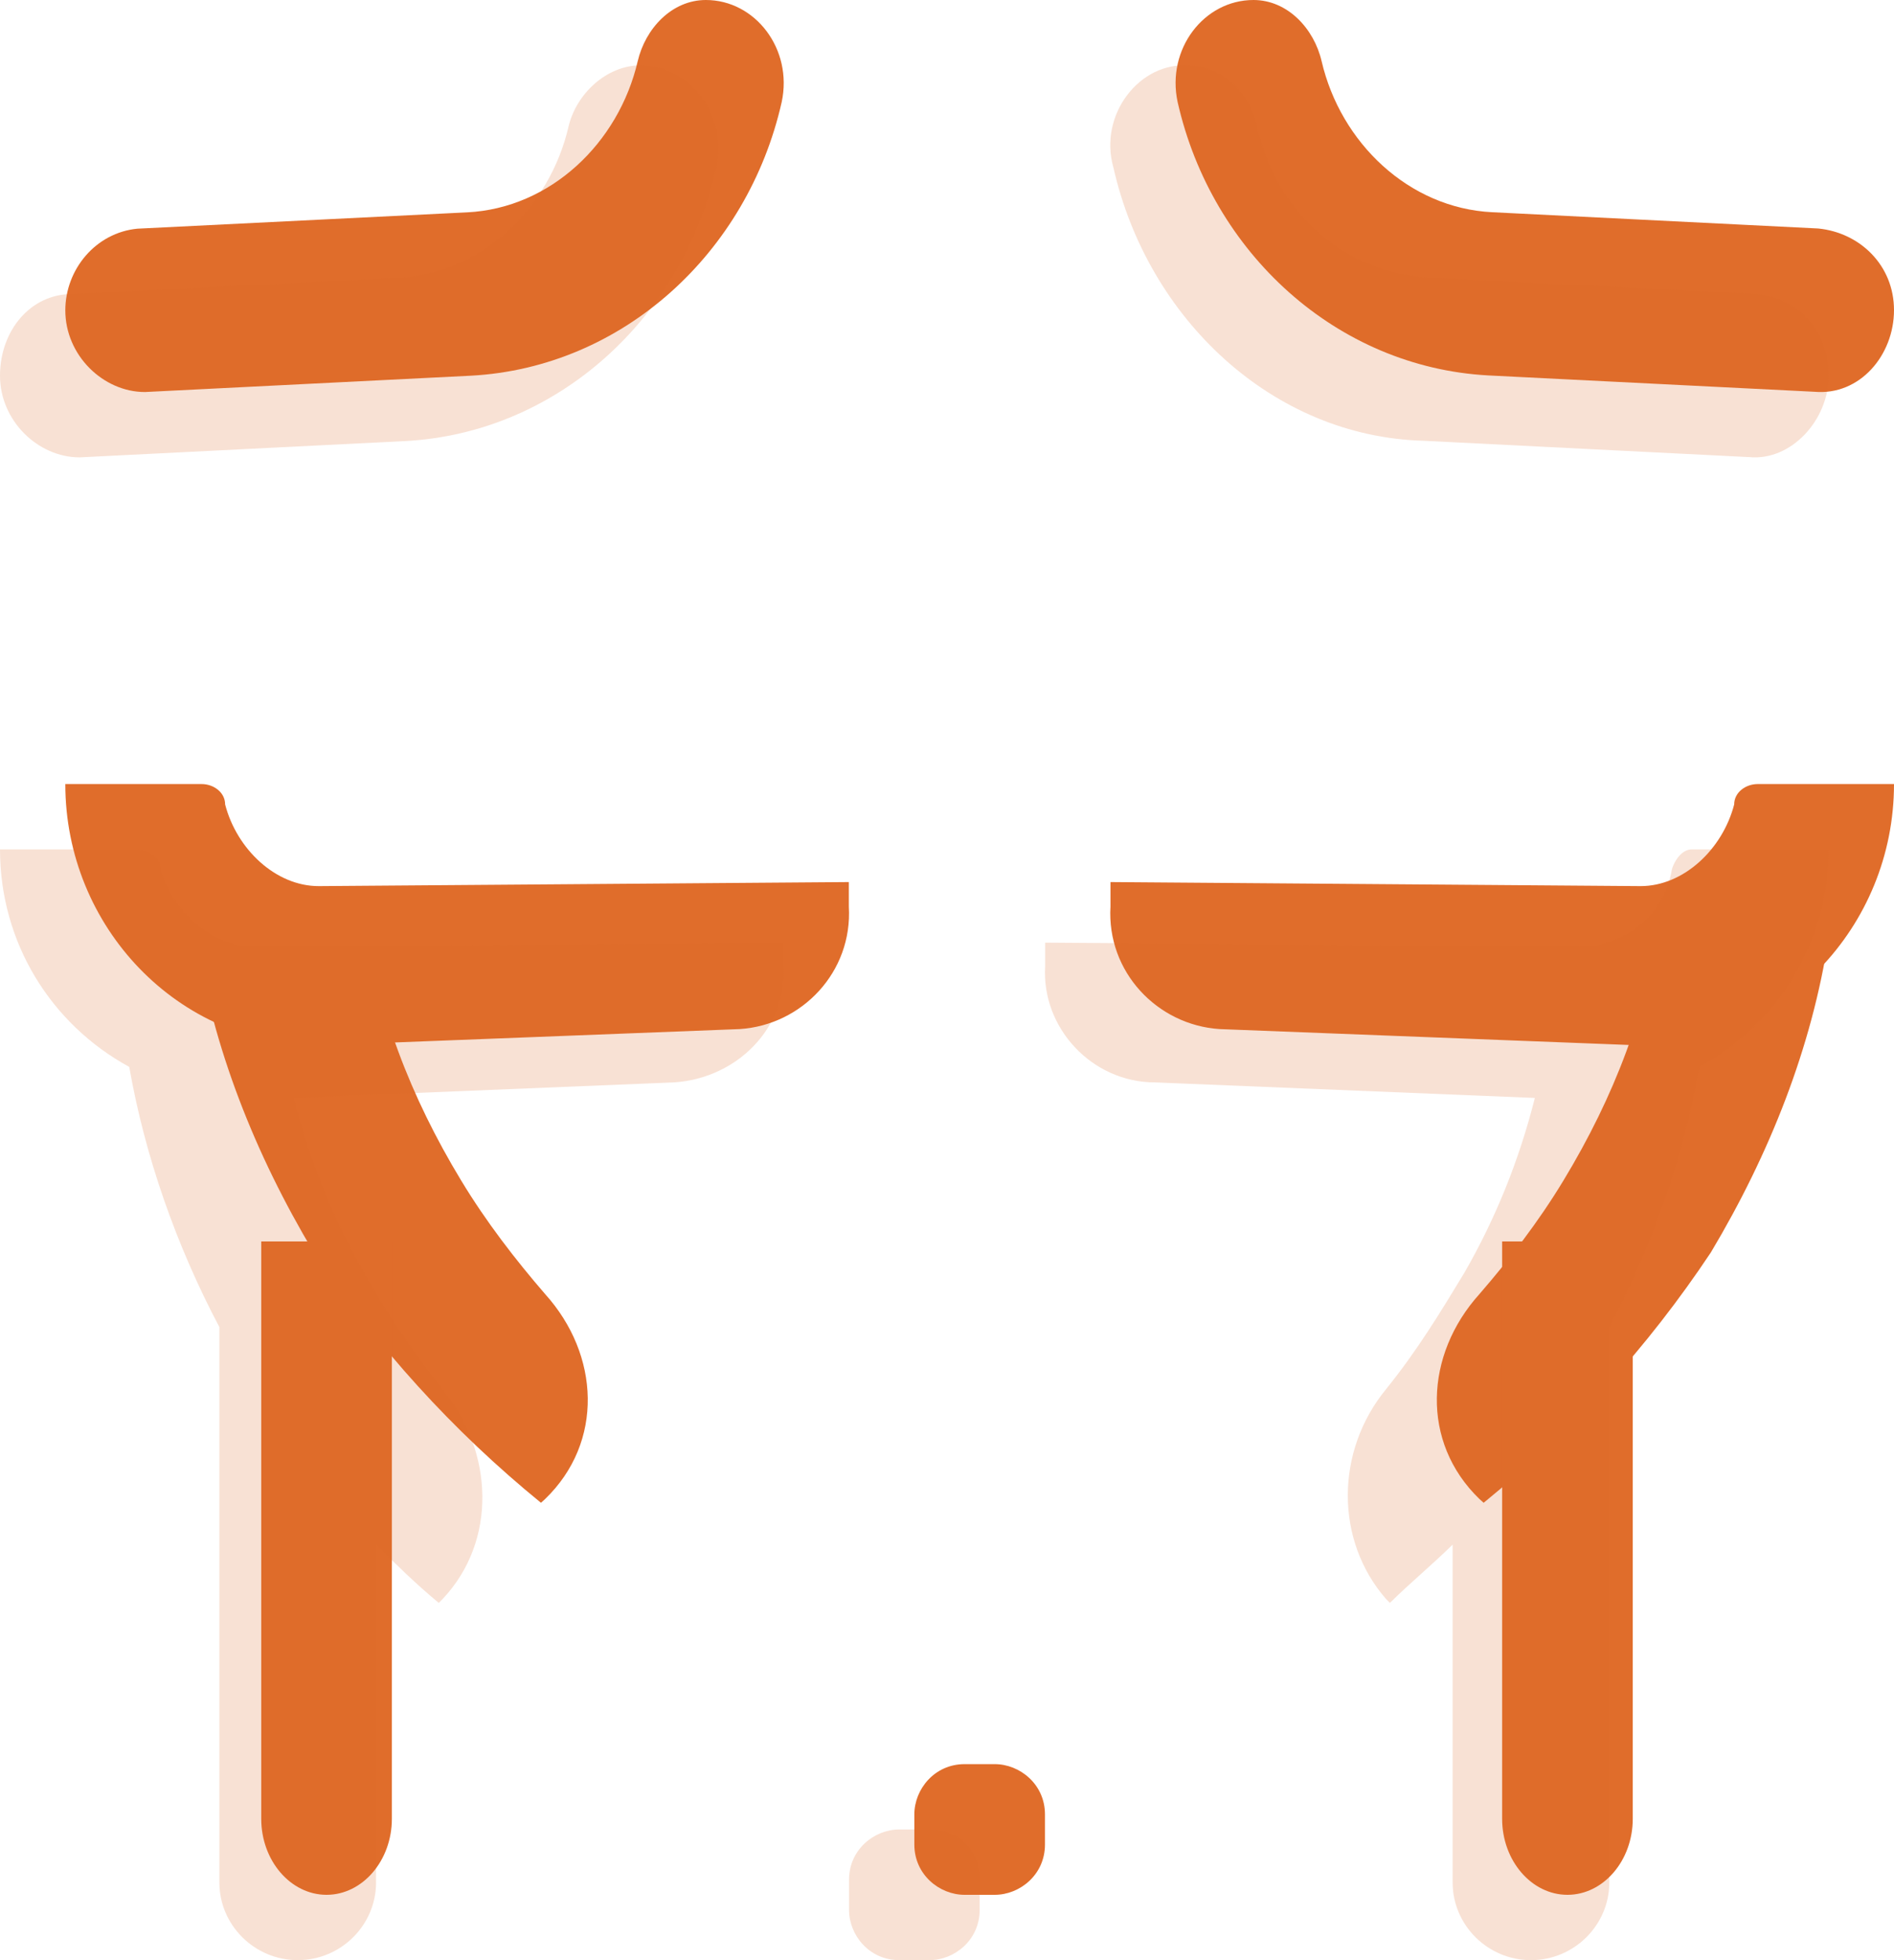
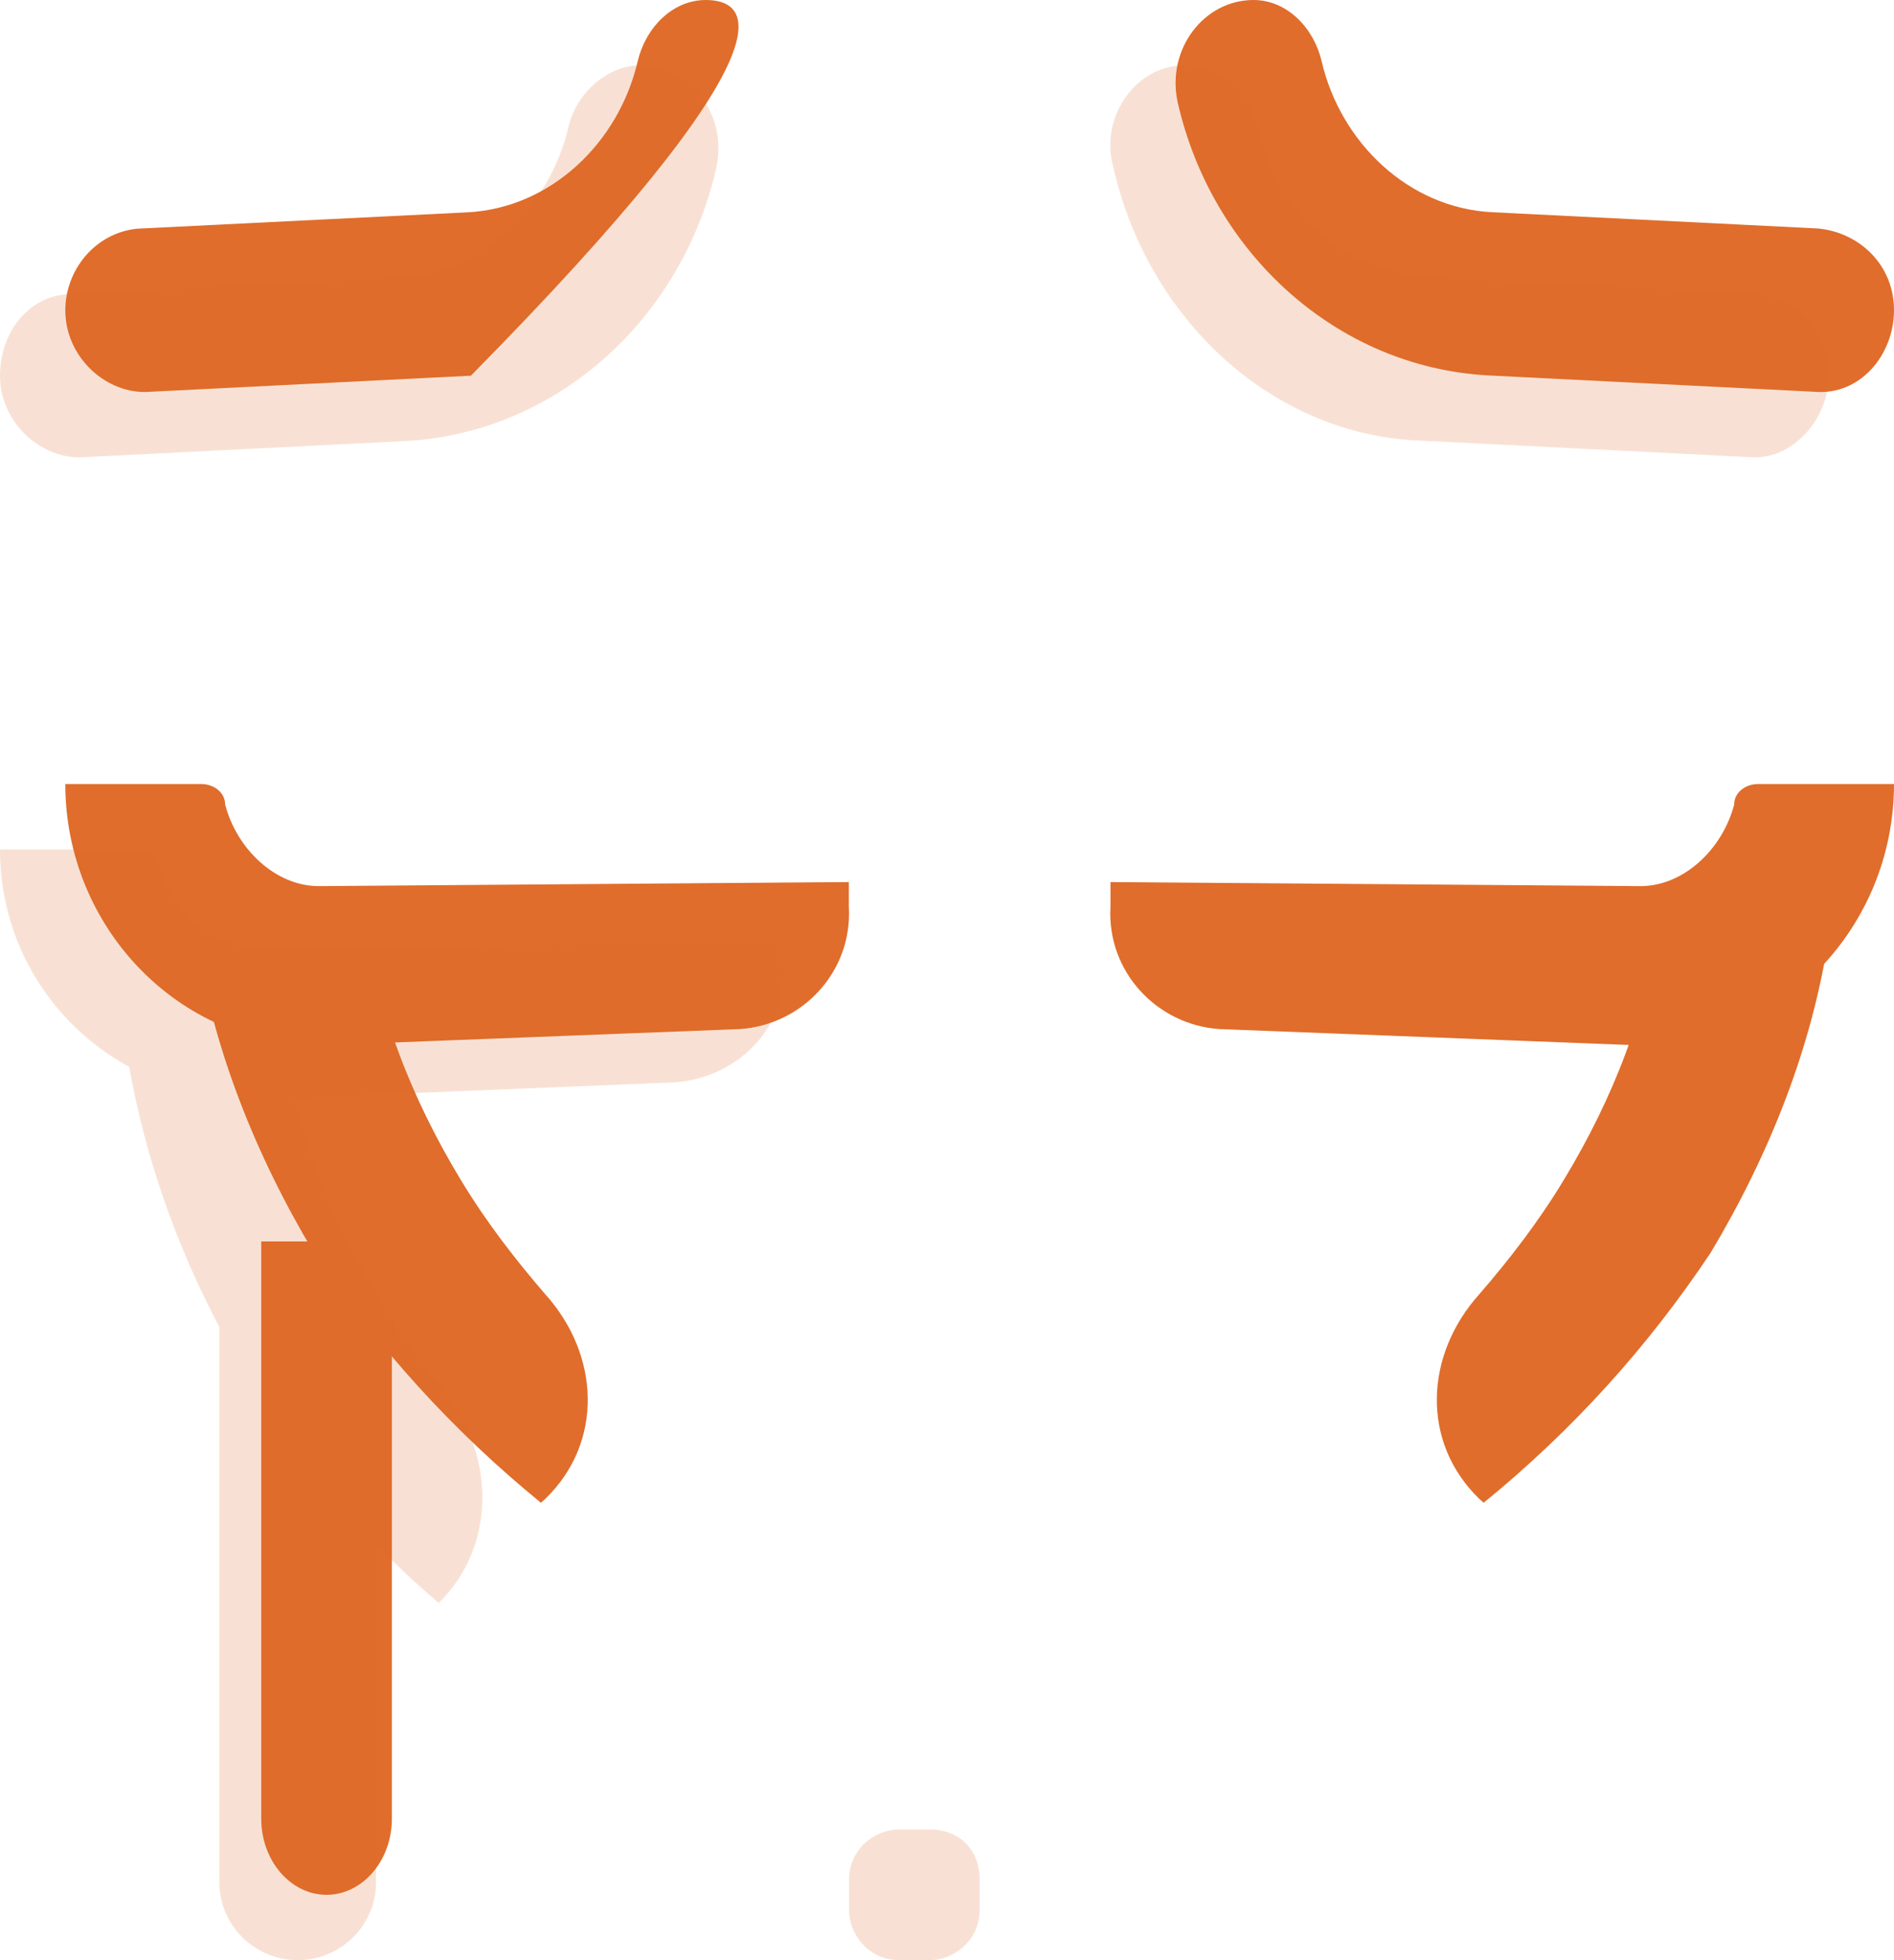
<svg xmlns="http://www.w3.org/2000/svg" width="29" height="30" viewBox="0 0 29 30" fill="none">
  <path d="M29 4.747C29 5.434 28.478 6.058 27.781 5.996L22.79 5.746C20.469 5.621 18.553 3.872 18.031 1.561C17.857 0.749 18.437 0 19.192 0C19.714 0 20.12 0.437 20.236 0.937C20.527 2.186 21.571 3.185 22.848 3.248L27.839 3.497C28.478 3.56 29 4.06 29 4.747Z" fill="#E06D2B" />
  <path d="M25.12 16L18.674 15.75C17.72 15.688 16.944 14.875 17.003 13.875V13.5L25.12 13.562C25.777 13.562 26.374 13 26.553 12.312C26.553 12.125 26.732 12 26.911 12H29C29 14.188 27.269 16 25.12 16Z" fill="#E06D2B" />
  <path d="M22.717 23L22.652 22.942C21.751 22.071 21.815 20.735 22.652 19.806C23.104 19.284 23.555 18.703 23.941 18.064C24.714 16.787 25.23 15.452 25.423 14L28 14.348C27.742 16.032 27.098 17.658 26.196 19.168C25.23 20.619 24.07 21.897 22.717 23Z" fill="#E06D2B" />
-   <path d="M24 29C23.45 29 23 28.477 23 27.837V19H25V27.837C25 28.477 24.55 29 24 29Z" fill="#E06D2B" />
-   <path d="M1 4.75C1 5.438 1.58 6 2.219 6L7.21 5.75C9.531 5.625 11.447 3.875 11.969 1.562C12.143 0.75 11.563 0 10.808 0C10.286 0 9.88 0.438 9.764 0.938C9.473 2.188 8.429 3.187 7.152 3.25L2.103 3.5C1.464 3.562 1 4.125 1 4.75Z" fill="#E06D2B" />
+   <path d="M1 4.75C1 5.438 1.58 6 2.219 6L7.21 5.75C12.143 0.75 11.563 0 10.808 0C10.286 0 9.88 0.438 9.764 0.938C9.473 2.188 8.429 3.187 7.152 3.25L2.103 3.5C1.464 3.562 1 4.125 1 4.75Z" fill="#E06D2B" />
  <path d="M4.88 16L11.326 15.75C12.281 15.688 13.056 14.875 12.997 13.875V13.5L4.88 13.562C4.223 13.562 3.626 13 3.447 12.312C3.447 12.125 3.268 12 3.089 12H1C1 14.188 2.731 16 4.88 16Z" fill="#E06D2B" />
  <path d="M8.283 23L8.347 22.942C9.249 22.071 9.185 20.735 8.347 19.806C7.896 19.284 7.445 18.703 7.059 18.064C6.286 16.787 5.77 15.452 5.577 14L3 14.348C3.258 16.032 3.902 17.658 4.804 19.168C5.77 20.619 6.93 21.897 8.283 23Z" fill="#E06D2B" />
  <path d="M5 29C5.55 29 6 28.477 6 27.837V19H4V27.837C4 28.477 4.45 29 5 29Z" fill="#E06D2B" />
-   <path d="M15.231 29H14.769C14.385 29 14 28.692 14 28.231V27.769C14 27.385 14.308 27 14.769 27H15.231C15.615 27 16 27.308 16 27.769V28.231C16 28.692 15.615 29 15.231 29Z" fill="#E06D2B" />
  <path opacity="0.2" d="M19.25 1.94C19.134 1.378 18.671 1.003 18.207 1.003C17.454 0.941 16.817 1.752 17.048 2.564C17.57 4.873 19.482 6.684 21.8 6.746L26.783 6.996C27.421 7.058 28 6.434 28 5.747C28 5.061 27.536 4.561 26.899 4.499L21.916 4.249C20.583 4.187 19.54 3.25 19.25 1.94Z" fill="#E06D2B" />
-   <path opacity="0.2" d="M25.601 13.297C25.481 14.011 24.881 14.486 24.161 14.486L16.003 14.427V14.783C15.943 15.734 16.723 16.566 17.683 16.566L23.501 16.804C23.261 17.755 22.901 18.647 22.422 19.479C22.062 20.073 21.702 20.668 21.222 21.262C20.442 22.213 20.442 23.58 21.222 24.472L21.282 24.532C21.582 24.234 21.942 23.937 22.242 23.64V28.811C22.242 29.465 22.781 30 23.441 30C24.101 30 24.641 29.465 24.641 28.811V20.311C25.301 19.063 25.781 17.696 26.02 16.329C27.22 15.675 28 14.427 28 13H25.901C25.781 13 25.661 13.119 25.601 13.297Z" fill="#E06D2B" />
  <path opacity="0.2" d="M8.705 1.938C8.415 3.187 7.371 4.188 6.094 4.25L1.103 4.5C0.464 4.5 0 5.063 0 5.75C0 6.438 0.58 7 1.219 7L6.21 6.75C8.531 6.625 10.447 4.875 10.969 2.562C11.143 1.75 10.563 1 9.808 1C9.286 1 8.822 1.438 8.705 1.938Z" fill="#E06D2B" />
  <path opacity="0.2" d="M3.899 14.486C3.239 14.486 2.639 13.951 2.459 13.297C2.459 13.119 2.279 13 2.099 13H0C0 14.427 0.78 15.675 1.979 16.329C2.219 17.696 2.699 19.063 3.359 20.311V28.811C3.359 29.465 3.899 30 4.559 30C5.219 30 5.758 29.465 5.758 28.811V23.64C6.058 23.937 6.358 24.234 6.718 24.532L6.778 24.472C7.618 23.58 7.558 22.213 6.778 21.262C6.358 20.727 5.938 20.133 5.578 19.479C5.099 18.647 4.739 17.755 4.499 16.804L10.317 16.566C11.277 16.507 12.057 15.734 11.997 14.783V14.427L3.899 14.486Z" fill="#E06D2B" />
  <path opacity="0.2" d="M14.231 28H13.769C13.385 28 13 28.308 13 28.769V29.231C13 29.615 13.308 30 13.769 30H14.231C14.615 30 15 29.692 15 29.231V28.769C15 28.308 14.692 28 14.231 28Z" fill="#E06D2B" />
</svg>